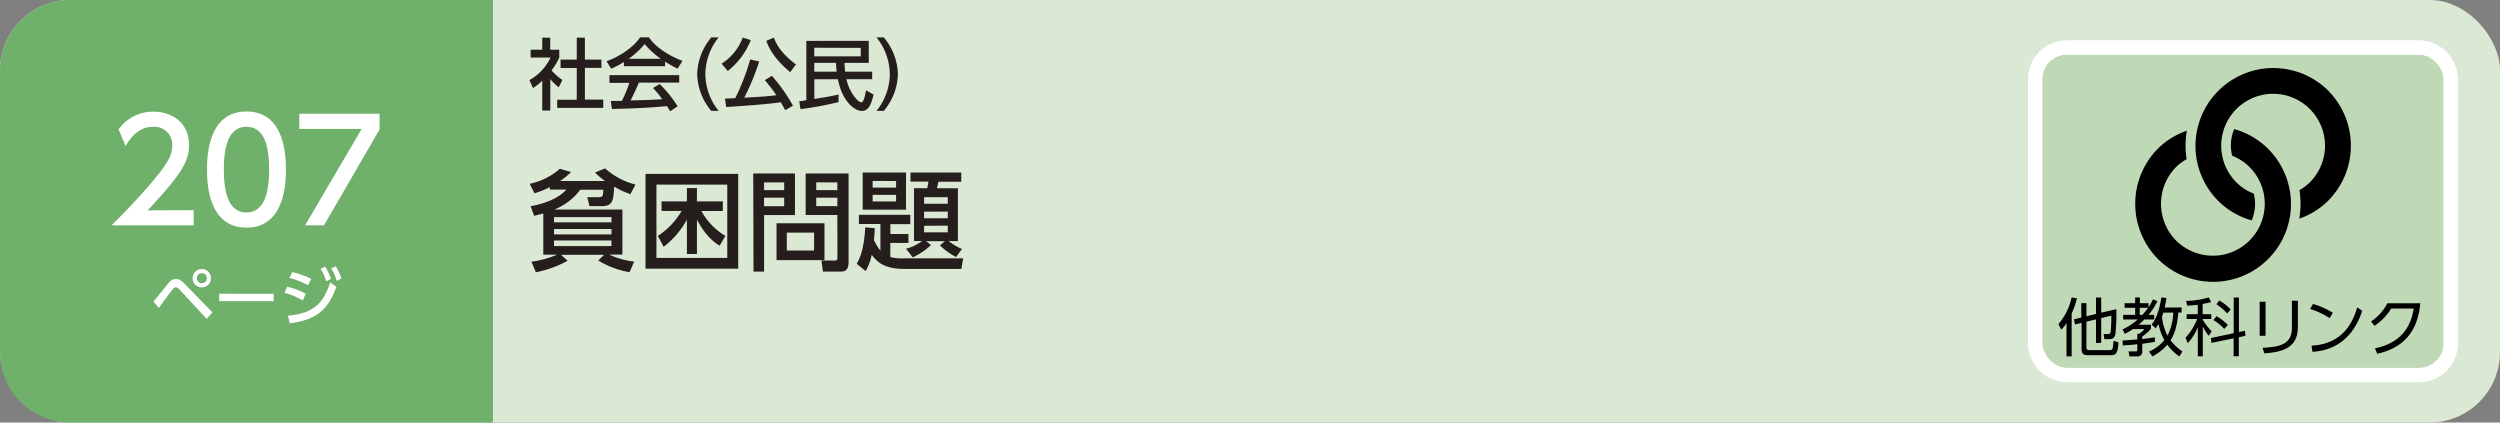
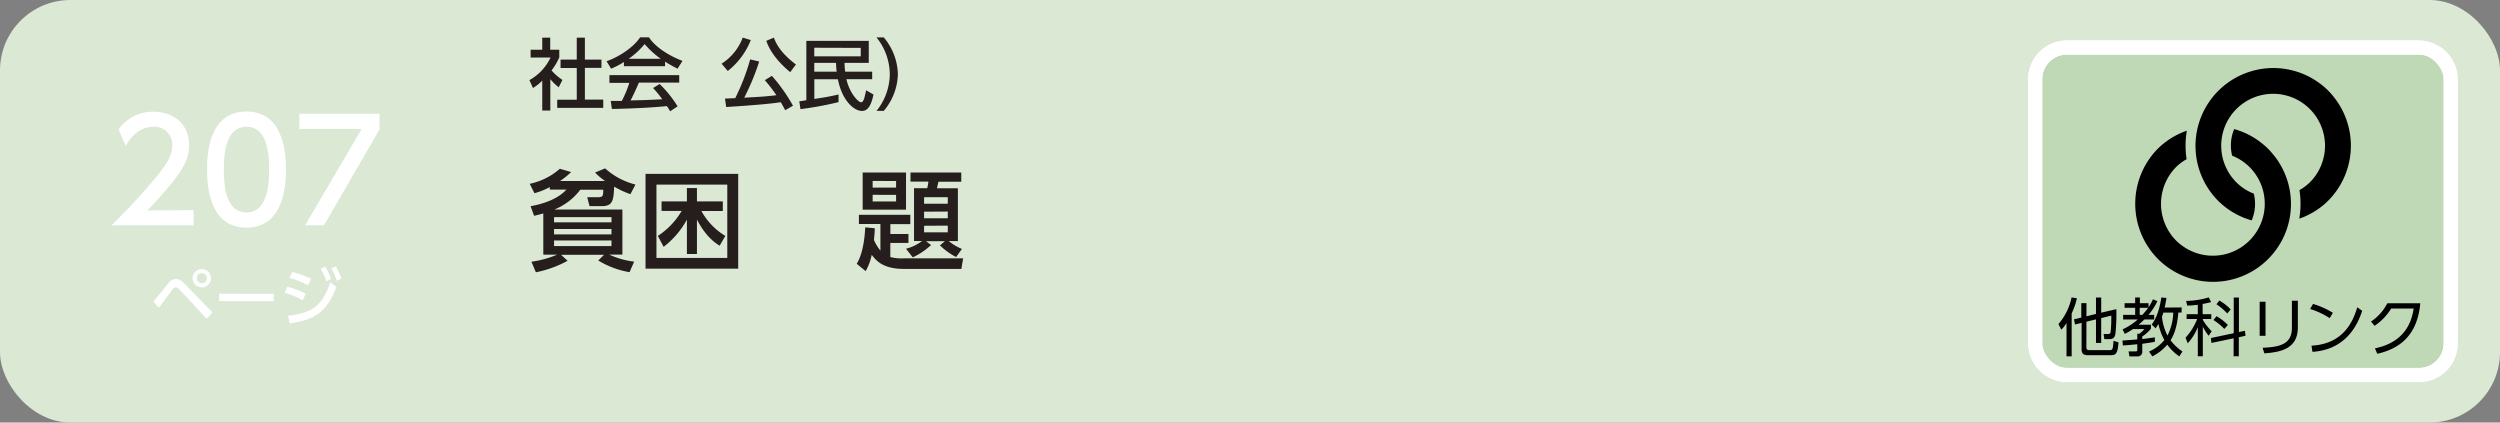
<svg xmlns="http://www.w3.org/2000/svg" viewBox="0 0 710 120">
  <rect x="0" y="0" width="710" height="120" fill="#808080" stroke="none" />
  <defs>
    <style>.cls-1{fill:#dae8d4;}.cls-2{fill:#6fb16b;}.cls-3{fill:#fff;}.cls-4{fill:#bfd8b5;}.cls-4,.cls-5{stroke:#fff;stroke-miterlimit:10;stroke-width:4px;}.cls-5{fill:none;}.cls-6{fill:#251e1c;}</style>
  </defs>
  <title>index2_35</title>
  <g id="レイヤー_2" data-name="レイヤー 2">
    <g id="家庭">
      <rect class="cls-1" width="710" height="120" rx="20" />
-       <path class="cls-2" d="M20,0H140a0,0,0,0,1,0,0V120a0,0,0,0,1,0,0H20A20,20,0,0,1,0,100V20A20,20,0,0,1,20,0Z" />
      <path class="cls-3" d="M43.57,85.64c.69-.79,3.59-4.41,4.21-5.13a2.7,2.7,0,0,1,2.16-1.28c.81,0,1.52.34,2.6,1.48l7.78,8-1.61,1.85L51,82.26a1.7,1.7,0,0,0-1.1-.67,1.24,1.24,0,0,0-.85.56c-.67.81-3.38,4.55-3.94,5.29ZM59.91,79a2.61,2.61,0,1,1-2.6-2.59A2.61,2.61,0,0,1,59.91,79Zm-4,0a1.43,1.43,0,1,0,1.43-1.42A1.43,1.43,0,0,0,55.88,79Z" />
      <path class="cls-3" d="M77.74,83.43v2.1H62.25v-2.1Z" />
      <path class="cls-3" d="M86,85.3a23.1,23.1,0,0,0-5.19-2.16l.74-1.71a20.8,20.8,0,0,1,5.27,2Zm-4.22,4.36c6.9-.69,9.89-3,12-9.48l1.75,1.28c-2.47,6.81-5.94,9.4-13.25,10.37ZM87.49,81a24.6,24.6,0,0,0-5.3-2.07L83,77.27a24.69,24.69,0,0,1,5.38,1.92Zm4.86-5.27A16.76,16.76,0,0,1,94,79.21l-1.34.67a14.87,14.87,0,0,0-1.59-3.53Zm3-.11a16,16,0,0,1,1.6,3.51l-1.35.63a14.29,14.29,0,0,0-1.52-3.55Z" />
      <path class="cls-3" d="M55,59.69V64H31.68c3.48-3.48,7.16-7.24,11.24-12,4.84-5.68,6-8,6-10.72A5.07,5.07,0,0,0,43.52,36c-4.72,0-7.08,4.2-7.84,5.47l-2-4.75a12,12,0,0,1,10-5c4.52,0,10,2.6,10,9.48,0,4.51-1.88,8-11.76,18.55Z" />
      <path class="cls-3" d="M58.8,48.13c0-3.08,0-16.47,11.2-16.47S81.2,45.09,81.2,48.13s0,16.52-11.2,16.52S58.8,51.21,58.8,48.13Zm17.64,0C76.44,42,75.28,36,70,36s-6.44,6.07-6.44,12.15c0,6.44,1.32,12.2,6.44,12.2C75.28,60.33,76.44,54.17,76.44,48.13Z" />
      <path class="cls-3" d="M107.79,32.3v4.48L92,64H86.64l16.08-27.39H85V32.3Z" />
      <path class="cls-4" d="M687,106.5H587a9,9,0,0,1-9-9v-75a9,9,0,0,1,9-9H687a9,9,0,0,1,9,9v75a9,9,0,0,1-9,9" />
      <rect class="cls-5" x="578" y="13.5" width="118" height="93" rx="9" />
      <path d="M588.35,101.19h-1.46V91.72a8.79,8.79,0,0,1-1.49,1.91l-.8-1.6a16.79,16.79,0,0,0,3.73-7.55l1.51.22A20.15,20.15,0,0,1,588.35,89Zm4.18-2.75c0,.59,0,1,.91,1H599c.88,0,1.08,0,1.23-2.63l1.42.41c-.22,3.26-.77,3.66-2.21,3.66h-6.27c-1.46,0-2-.33-2-1.84V91.7l-1.86.45L589,90.7l2.09-.51v-4.1h1.46v3.74l2.71-.67V84.5h1.48v4.3l4.3-1a53.93,53.93,0,0,1-.27,7.08c-.23,1-.59,1.44-1.89,1.44h-1.24l-.22-1.46,1.23,0c.29,0,.68,0,.77-.58a36.75,36.75,0,0,0,.18-4.65l-2.86.71v7.06h-1.48v-6.7l-2.71.66Z" />
      <path d="M612.7,85.53a17.88,17.88,0,0,1-2.52,3.89h1.61v1.31H609c-.91.88-1.39,1.3-1.64,1.5h3.51v1.13a10.52,10.52,0,0,1-2.47,2.2v.72c1.19-.11,2.45-.31,3.58-.47v1.26c-.65.13-1.73.32-3.58.56v2.09a1.3,1.3,0,0,1-1.48,1.49h-2.16l-.25-1.42,2,0c.28,0,.48-.08.48-.44v-1.6c-1.33.16-2.91.29-4.1.36l-.11-1.4c1-.06,3.08-.22,4.21-.31V94.78h.6A6.69,6.69,0,0,0,609,93.45h-3.22a21,21,0,0,1-2.33,1.37l-.63-1.28a17.29,17.29,0,0,0,4.29-2.81h-4.14V89.42h3.42v-2h-3V86.1h3V84.48h1.33V86.1h2.47v1.19A13.21,13.21,0,0,0,611.43,85Zm-4.28,3.89a17,17,0,0,0,1.66-2h-2.4v2Zm11.16-2.11v1.46h-.93c-.36,4.27-1.3,6.43-2.22,7.87a14,14,0,0,0,3.39,3.18l-.9,1.39a14.09,14.09,0,0,1-3.41-3.33,13.35,13.35,0,0,1-4.25,3.33l-.93-1.37a11.4,11.4,0,0,0,4.35-3.26A16.56,16.56,0,0,1,613,92c-.29.5-.52.82-.79,1.24l-1.14-1.06c.81-1.1,2-2.92,2.76-7.71l1.44.16c-.2,1.35-.35,2-.51,2.72Zm-5.18,1.46c-.06.21-.15.5-.4,1.19a14.53,14.53,0,0,0,1.57,5.34,15.59,15.59,0,0,0,1.64-6.53Z" />
      <path d="M625.55,89.24H628v1.35h-2.4v.23a16.14,16.14,0,0,0,2.51,3.26l-.85,1.28a14.8,14.8,0,0,1-1.66-2.61v8.42h-1.42V92.91a14.79,14.79,0,0,1-2.86,4.57l-.63-1.56A17.21,17.21,0,0,0,624,90.59h-3V89.24h3.17V86.57c-1.64.18-2.38.2-3,.22l-.31-1.33a23.76,23.76,0,0,0,6.43-1l.67,1.33a22,22,0,0,1-2.42.53Zm12,4.7.18,1.42-1.91.41v5.4h-1.47V96.08l-6.3,1.31L627.9,96l6.48-1.37V84.5h1.47v9.8Zm-5.85-.53a15.23,15.23,0,0,0-3.08-2.52l.88-1.09a15.06,15.06,0,0,1,3.21,2.48Zm.83-4.39a16.32,16.32,0,0,0-3.06-2.61l.83-1.06a14.12,14.12,0,0,1,3.22,2.54Z" />
      <path d="M643.41,95.36h-1.66V85.69h1.66Zm9.18-2.31c0,6-4.93,7-9.52,7.3l-.49-1.57c4.86-.23,8.32-1,8.32-5.62V85.4h1.69Z" />
      <path d="M661.63,90.35a21.72,21.72,0,0,0-5.55-2.59l.81-1.44a22.4,22.4,0,0,1,5.64,2.52Zm-5.17,7.82c9.11-.49,11.79-6.86,13-10.9l1.4,1c-.86,2.56-3.75,11-14.12,11.65Z" />
      <path d="M674.48,98.94c3.62-.79,9.79-2.88,11-11.32h-6.39a15.65,15.65,0,0,1-4.72,4.91l-1-1.22A13.55,13.55,0,0,0,678,86.12h9.36c-.79,9.13-5.89,12.93-12.21,14.35Z" />
      <path d="M663,27.8a21.11,21.11,0,0,0-1.82-2.09h0a21,21,0,0,0-2.09-1.82,22.11,22.11,0,0,0-31,31,22.43,22.43,0,0,0,1.82,2.1h0A23.67,23.67,0,0,0,632,58.83a22.06,22.06,0,0,0,7.48,3.76,12,12,0,0,0,.59-7.6,14.46,14.46,0,0,1-2.79-1.44,15.46,15.46,0,0,1-2.15-1.76h0a14.74,14.74,0,1,1,20.87,0A15,15,0,0,1,653.05,54a25,25,0,0,1-.06,8.1,21.66,21.66,0,0,0,8.2-5.09A22.15,22.15,0,0,0,663,27.8" />
      <path d="M645.93,44.31a23.67,23.67,0,0,0-1.82-2.09h0A22.32,22.32,0,0,0,642,40.4a21.79,21.79,0,0,0-7.49-3.74,12,12,0,0,0-.58,7.56,14.58,14.58,0,0,1,2.79,1.46,14.78,14.78,0,0,1,2.15,1.76h0a14.75,14.75,0,0,1-18.72,22.63A15.46,15.46,0,0,1,618,68.31h0a14.88,14.88,0,0,1,0-20.87,14.31,14.31,0,0,1,3-2.23,25,25,0,0,1,.06-8.09,21.87,21.87,0,0,0-8.23,5.1,22.28,22.28,0,0,0,0,31.3h0a22.12,22.12,0,0,0,33.12-29.21" />
      <path class="cls-6" d="M156.29,31.4H154V22.91A13.93,13.93,0,0,1,151.36,25l-1-2.25a14.33,14.33,0,0,0,6-6.42H150.7V14.13H154V10.7h2.26v3.43h2.58v2.16A17.63,17.63,0,0,1,156.64,20a15.25,15.25,0,0,0,3.09,2.7l-1.06,2.09a15.44,15.44,0,0,1-2.38-2.31Zm7.51-20.7h2.31v6.23h4.7v2.35h-4.7v9h5.21v2.36H158.25V28.32h5.55v-9h-4.6V16.93h4.6Z" />
      <path class="cls-6" d="M177.19,17.61a22.25,22.25,0,0,1-3.63,1.89l-1.3-2.11c3.55-1.23,7.66-3.94,9.53-6.78h2.53c1.61,2.51,5.15,5,9.51,6.69l-1.41,2.2a35.71,35.71,0,0,1-3.54-2V18.8H177.19Zm13.12,14a14.42,14.42,0,0,0-.91-1.48c-3,.31-7.94.66-15.62.82l-.33-2.29c.46,0,2.47,0,3.15,0a32,32,0,0,0,2.13-5.13h-5.65V21.33H192.9v2.13H181.44c-.75,1.78-1.61,3.65-2.36,5.06,4.12-.09,4.58-.11,9-.33A27.66,27.66,0,0,0,185.47,25l1.87-1.14a33.06,33.06,0,0,1,5.1,6.34ZM187.64,16.7a26.57,26.57,0,0,1-4.57-4.18,22.52,22.52,0,0,1-4.53,4.18Z" />
-       <path class="cls-6" d="M202,31.49A16.8,16.8,0,0,1,198,21.06,16.84,16.84,0,0,1,202,10.63h2.09a16.88,16.88,0,0,0-3.77,10.43,17,17,0,0,0,3.77,10.43Z" />
      <path class="cls-6" d="M213.23,11.38a21.07,21.07,0,0,1-6.54,8.78l-1.76-2.07a15,15,0,0,0,6-7.41ZM223,31.29c-.36-.66-.62-1.16-1.26-2.26-4.36.7-14.92,1.32-15.51,1.36L205.9,28c.44,0,2-.09,2.91-.13a61.88,61.88,0,0,0,4.24-11l2.56.6a66.85,66.85,0,0,1-4.25,10.27c4.91-.26,6.2-.35,9.13-.7a43.73,43.73,0,0,0-3.28-4.27l2-1.23a47.5,47.5,0,0,1,6,8.49Zm1.42-10.8c-3.56-2.93-5.8-6-6.79-8.89l2.15-.92c.51,1.36,1.65,4.18,6.27,7.63Z" />
      <path class="cls-6" d="M227,28.74c.46,0,1.36-.17,2-.29V11.6h17.73v6.25h-6.88a24.78,24.78,0,0,0,.17,2.51h7.68v2.13h-7.32c.9,4,3.41,6.56,4.15,6.56s1-1.28,1.44-3.41l2.11,1.21c-.46,1.91-1.1,4.66-3.26,4.66s-5.59-2.68-6.86-9h-6.69V28.1c3.1-.48,4.35-.68,6.88-1.27V29a97.42,97.42,0,0,1-10.82,2Zm4.25-15.18V16h13.2v-2.4Zm6.36,6.8c-.14-1.26-.16-1.81-.18-2.51h-6.18v2.51Z" />
      <path class="cls-6" d="M248.93,31.49a16.84,16.84,0,0,0,3.77-10.43,16.84,16.84,0,0,0-3.77-10.43H251A16.86,16.86,0,0,1,255,21.06,16.82,16.82,0,0,1,251,31.49Z" />
      <path class="cls-6" d="M171.83,51.4A18.7,18.7,0,0,1,169,49l2.85-1.18a20.24,20.24,0,0,0,8.62,4.59l-1.43,2.73A24.12,24.12,0,0,1,174.43,53c-.21,3.88-.34,5.55-3.59,5.55h-3.41L166.77,56h3.14c1.36,0,1.39-.44,1.42-2.11h-6.54a17.16,17.16,0,0,1-7.35,5.61h19.32V72.3H173a23.32,23.32,0,0,0,7.1,2l-1.31,3a25.3,25.3,0,0,1-8.89-3.32l1.64-1.61H159.36l1.83,1.7a31.88,31.88,0,0,1-9,3.26l-1.27-3a28.32,28.32,0,0,0,7.29-2h-3.91V60.61c-.74.21-1.18.34-2.61.68l-1-2.73c2.79-.49,7.48-1.74,10.17-4.71h-4.71v-.72a20.83,20.83,0,0,1-4.37,1.74l-1.34-2.67A18.81,18.81,0,0,0,159,47.93l3.2.93a20.78,20.78,0,0,1-3.14,2.54Zm1.83,10.26H157.35v1.49h16.31Zm0,3.38H157.35v1.52h16.31Zm0,3.26H157.35v1.58h16.31Z" />
      <path class="cls-6" d="M209.65,76.3H183.33V49.38h26.32Zm-3.1-23.88H186.43V73.26h20.12Zm-2.17,17.36c-1.09-.68-3.82-2.38-6.45-7.41v9.77h-2.85V62.37a24.44,24.44,0,0,1-6.61,7.73L186.83,67a21.25,21.25,0,0,0,6.76-7.1h-5.71V57.2h7.2V53.41h2.85V57.2h7.35v2.73H199.2A18.79,18.79,0,0,0,206,67Z" />
-       <path class="cls-6" d="M213.92,49.26h11.85V61.07H217V77.13h-3ZM217,51.8V54h5.71V51.8Zm0,4.34v2.42h5.71V56.14Zm17.15,7.26V73.88H220.53V63.4Zm-10.7,2.66v5.09h7.75V66.06Zm14.36-5h-9V49.26H241V74.47c0,2.6-1.33,2.66-2.36,2.66h-4.93L233.3,74h3.78c.72,0,.75-.4.75-.77Zm-6-9.27V54h6V51.8Zm0,4.34v2.42h6V56.14Z" />
      <path class="cls-6" d="M248.43,64.82c0,.93-.07,1.65-.22,3.35a12.45,12.45,0,0,0,1.83,3V63.61h-6.11V61h14.6v2.66h-5.67v2.8H258V69h-5.15V73a12.79,12.79,0,0,0,3.94.37h16.74l-.5,3H256.67c-6,0-7.9-2.45-9.11-4A15.61,15.61,0,0,1,245.85,77l-2.54-2.08c.71-1.21,2.08-3.84,2.42-10.35ZM245,49h12.31V59.55H245Zm2.83,2.39v1.89h6.66V51.4Zm0,3.94v1.89h6.66V55.34Zm9.48,15.31a12.54,12.54,0,0,0,4.56-2.2h-2.29v-15h3.75a14,14,0,0,0,.34-1.86h-5.09V49H273v2.61h-6.48c-.06.27-.4,1.7-.43,1.86h5.95v15h-2.6a15.24,15.24,0,0,0,3.75,2.23L271.53,73a19.46,19.46,0,0,1-4.59-3.32l1.42-1.18H263l1.42,1.09a20,20,0,0,1-5.2,3.5ZM262.44,56v1.86h6.73V56Zm0,4.12v1.86h6.73V60.08Zm0,4v1.86h6.73V64.08Z" />
    </g>
  </g>
</svg>